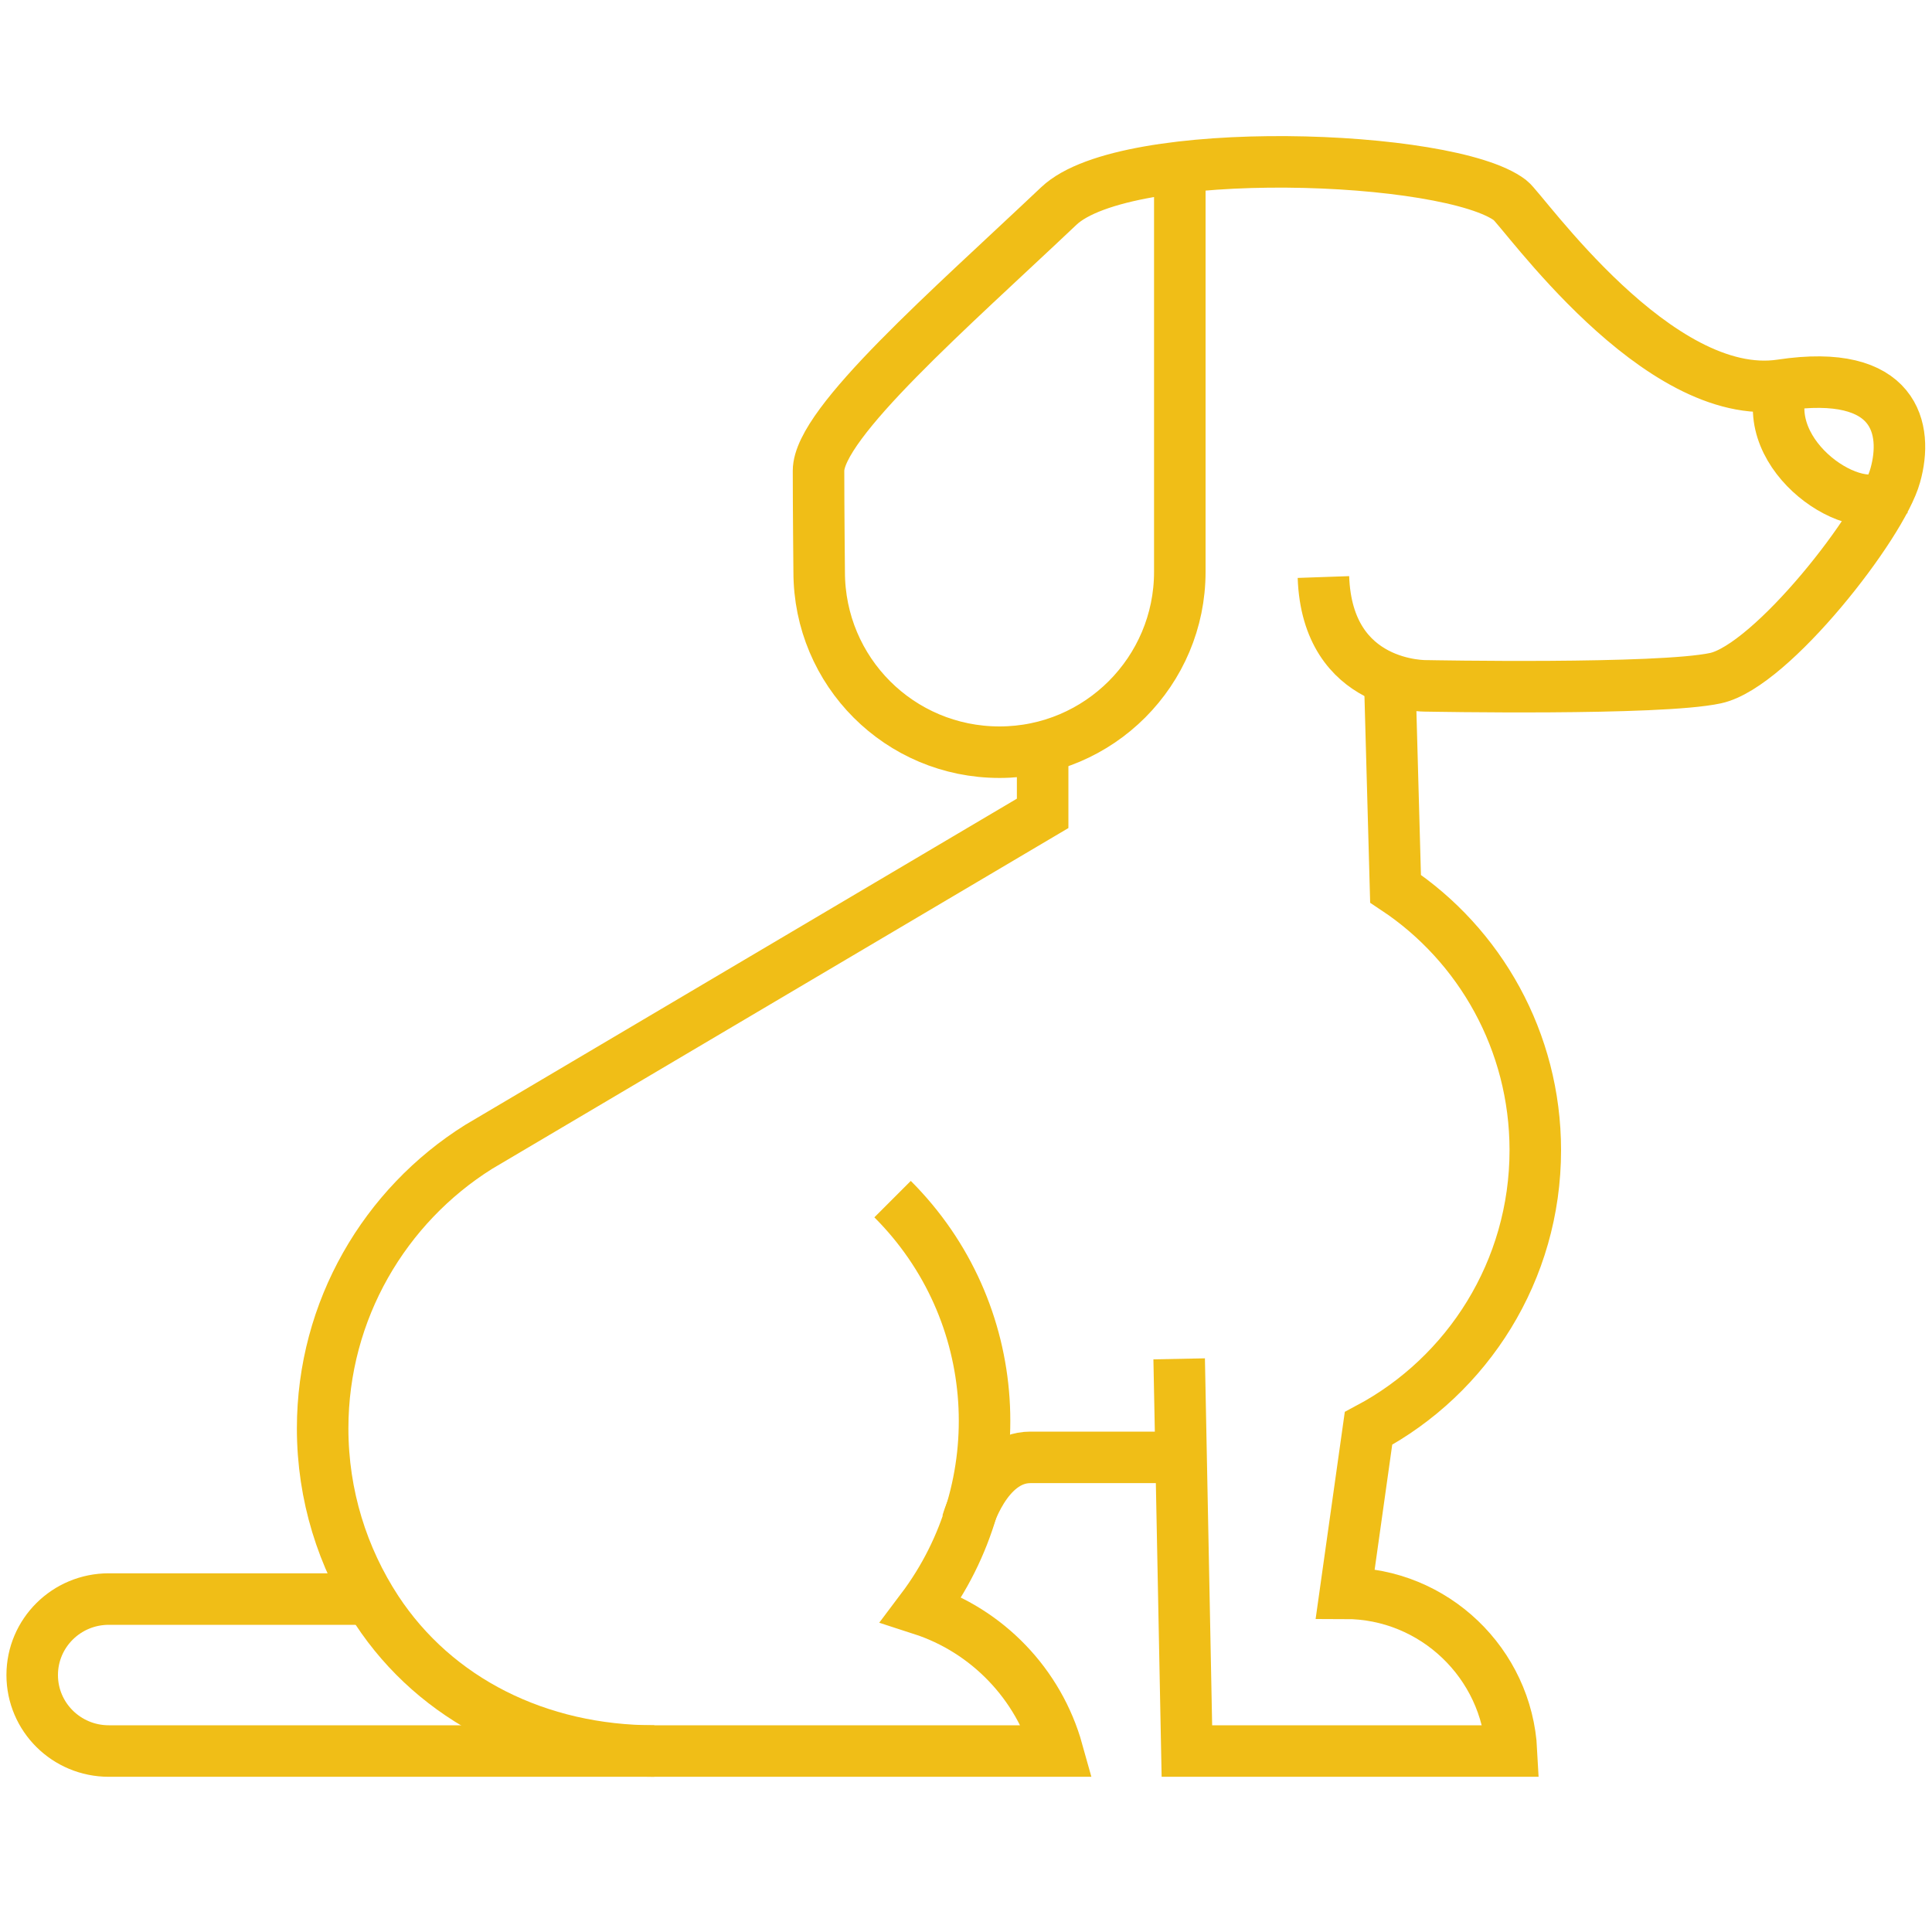
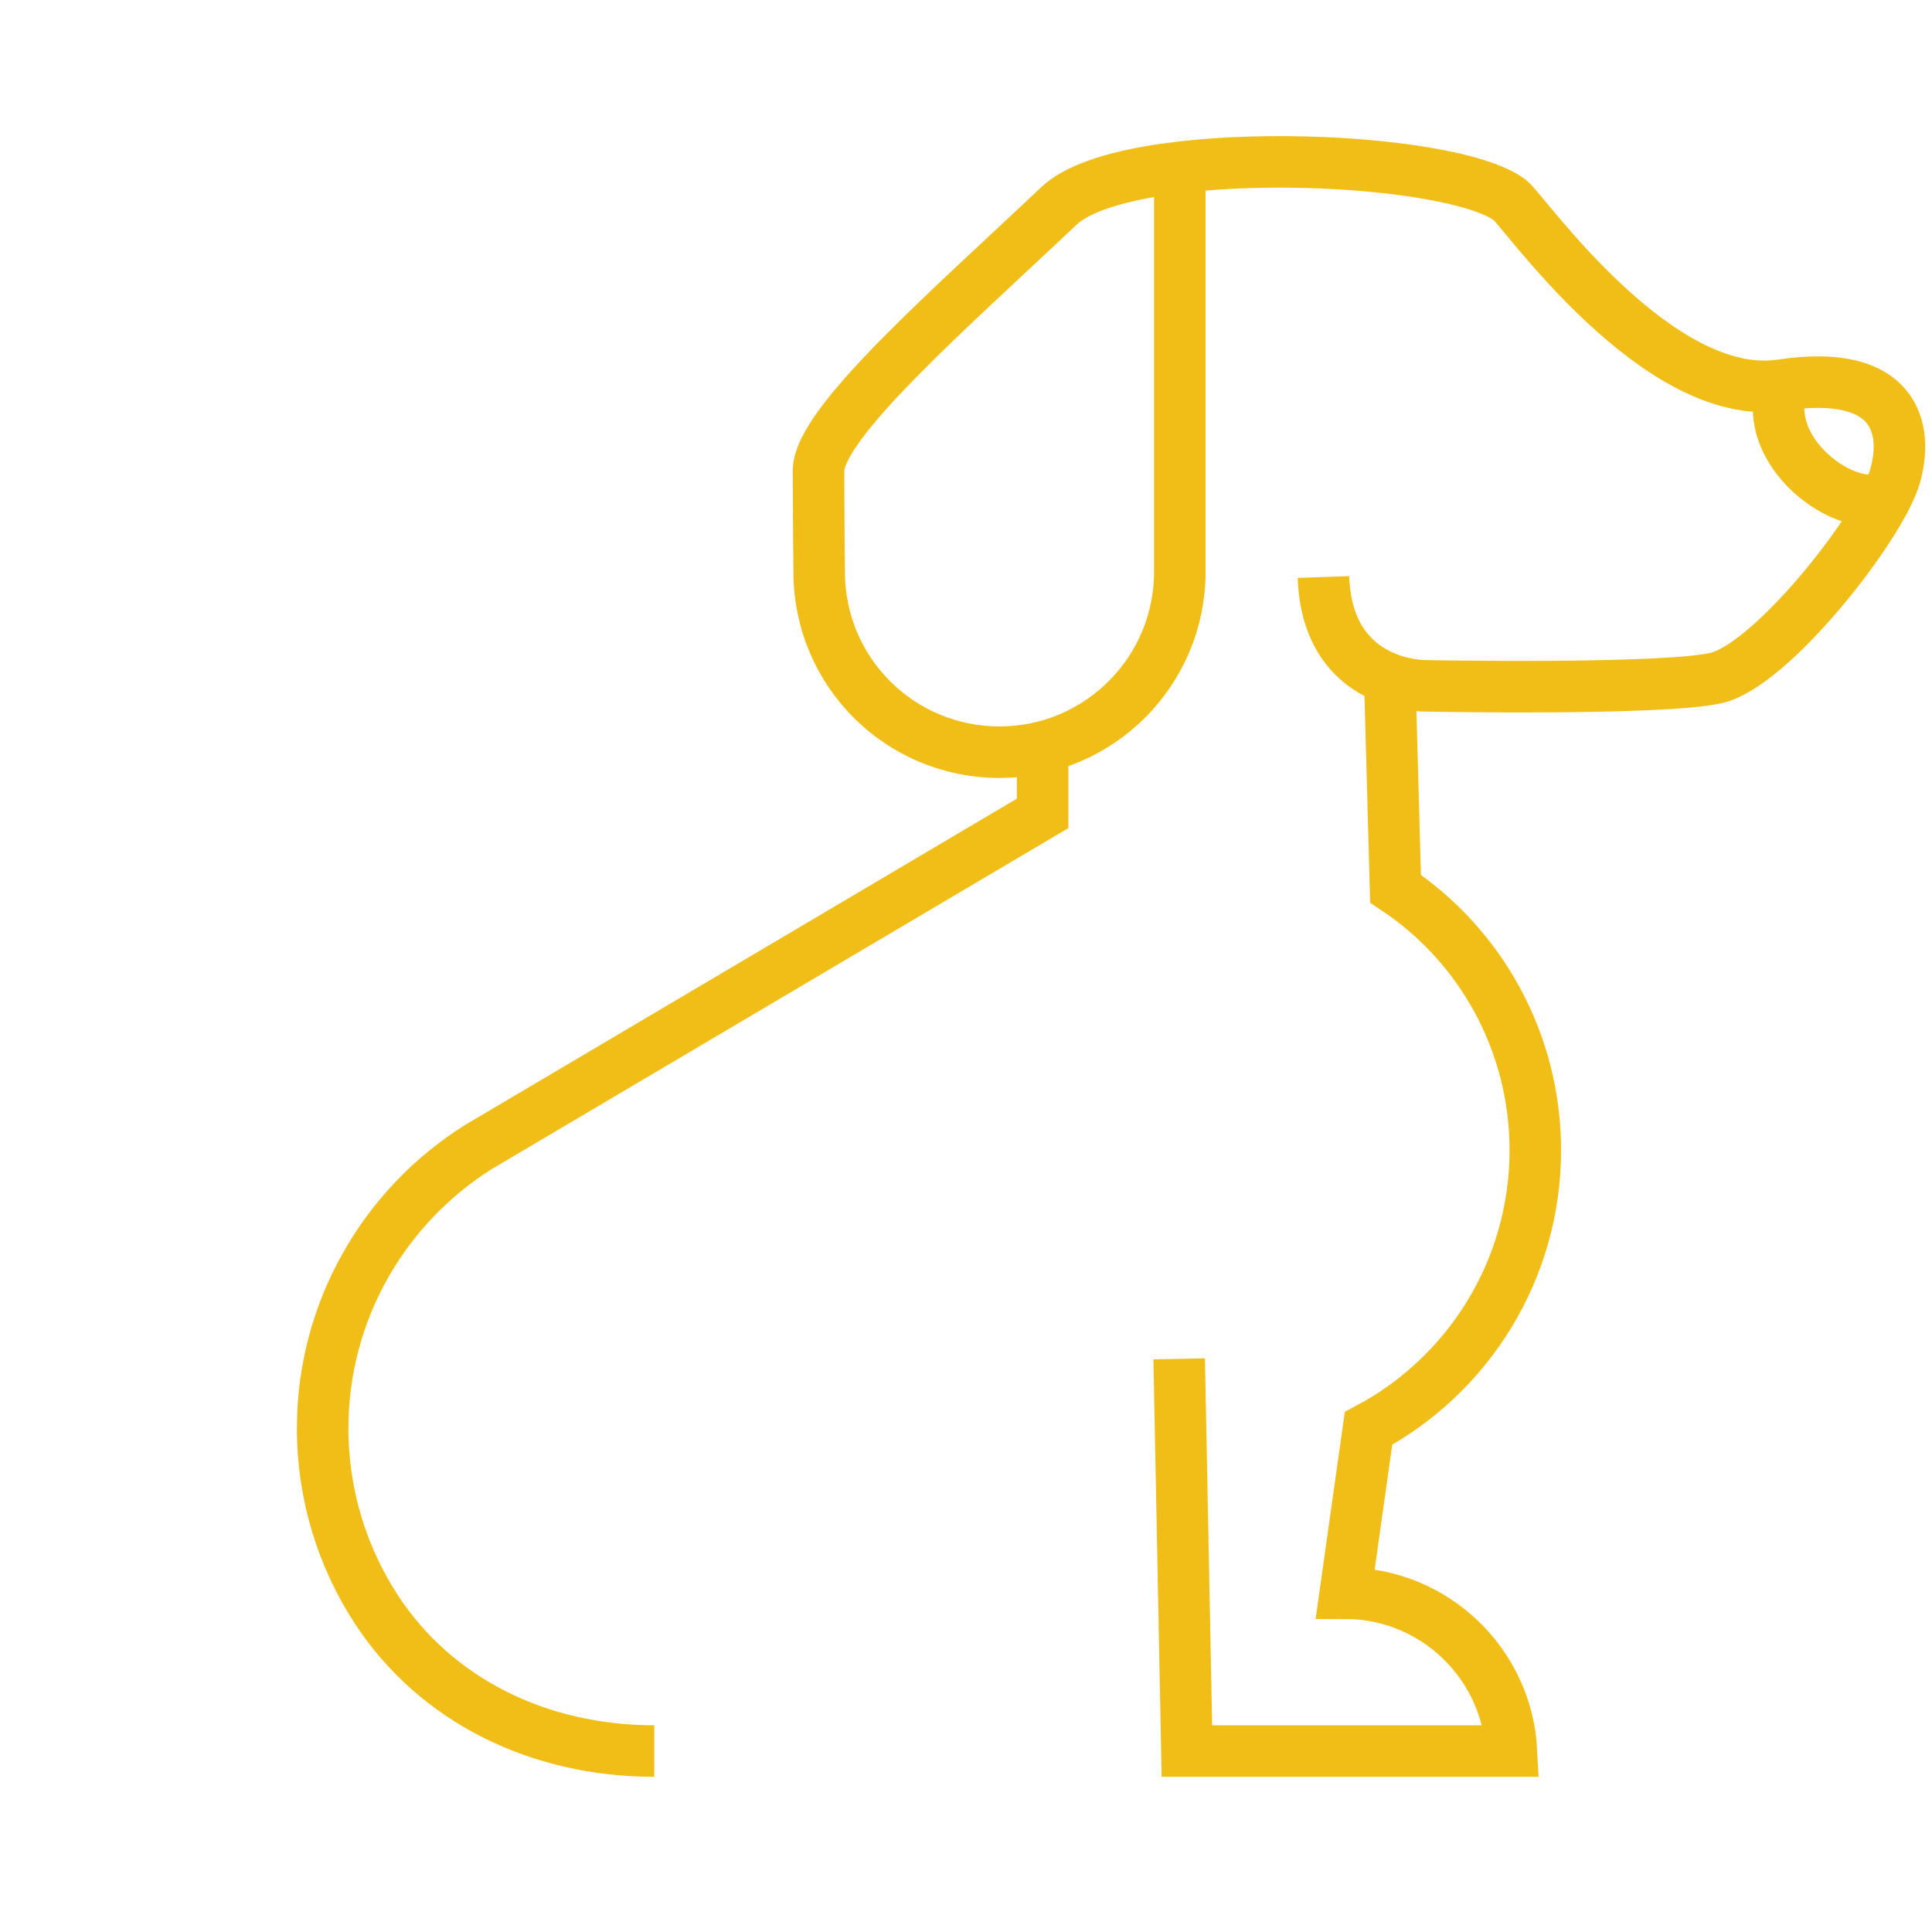
<svg xmlns="http://www.w3.org/2000/svg" id="Capa_1" x="0px" y="0px" viewBox="0 0 300 300" style="enable-background:new 0 0 300 300;" xml:space="preserve">
  <style type="text/css">	.st0{fill:none;stroke:#F0BE17;stroke-width:8;stroke-miterlimit:10;}</style>
  <g>
-     <path class="st0" d="M138.6,186.2c17.4,17.4,18.9,44.6,4.5,63.7c10.2,3.3,18.2,11.6,21.1,22c0,0-147.3,0-147.3,0  c-6.6,0-11.9-5.3-11.9-11.8c0-6.5,5.3-11.8,11.9-11.8h40.9" />
    <path class="st0" d="M101.6,271.9c-18,0-33.9-7.9-43.1-21.9c-5.3-8.1-8.4-17.8-8.4-28.2c0-18.4,9.7-34.6,24.2-43.7c0,0,0,0,0,0  l87.6-51.8v-10.3" />
    <path class="st0" d="M183.1,211l1.2,60.9c0,0,45.1,0,50.4,0c-0.7-13.6-12-24.5-25.8-24.5c0.7-4.9,3.6-25.6,3.6-25.6  c15.4-8.2,25.9-24.5,25.9-43.2c0-16.9-8.6-31.9-21.7-40.6c0,0-0.9-32.6-0.9-32.6" />
    <line class="st0" x1="183.2" y1="26" x2="183.2" y2="88.8" />
    <path class="st0" d="M183.2,88.8c0,15.4-12.5,28-28,28s-28-12.5-28-28c0,0-0.1-10.1-0.1-15.7c0-7.4,20.5-25.2,37.3-41.1  c10.4-9.9,60.7-8.1,70.1-0.9c2,1.5,22.9,31.6,42.1,28.7c17.9-2.7,19.7,6.9,17.7,14c-2.1,7.7-19.2,29.6-27.9,31.5  c-8.7,1.9-44.9,1.2-44.9,1.2s-15.4,0.4-16-16.9" />
    <path class="st0" d="M276.8,59.8c-3.9,11.1,11.7,21.3,16.8,16.8" />
-     <path class="st0" d="M150.2,236.4c0,0,2.8-10.1,9.8-10.1s23.4,0,23.4,0" />
  </g>
</svg>